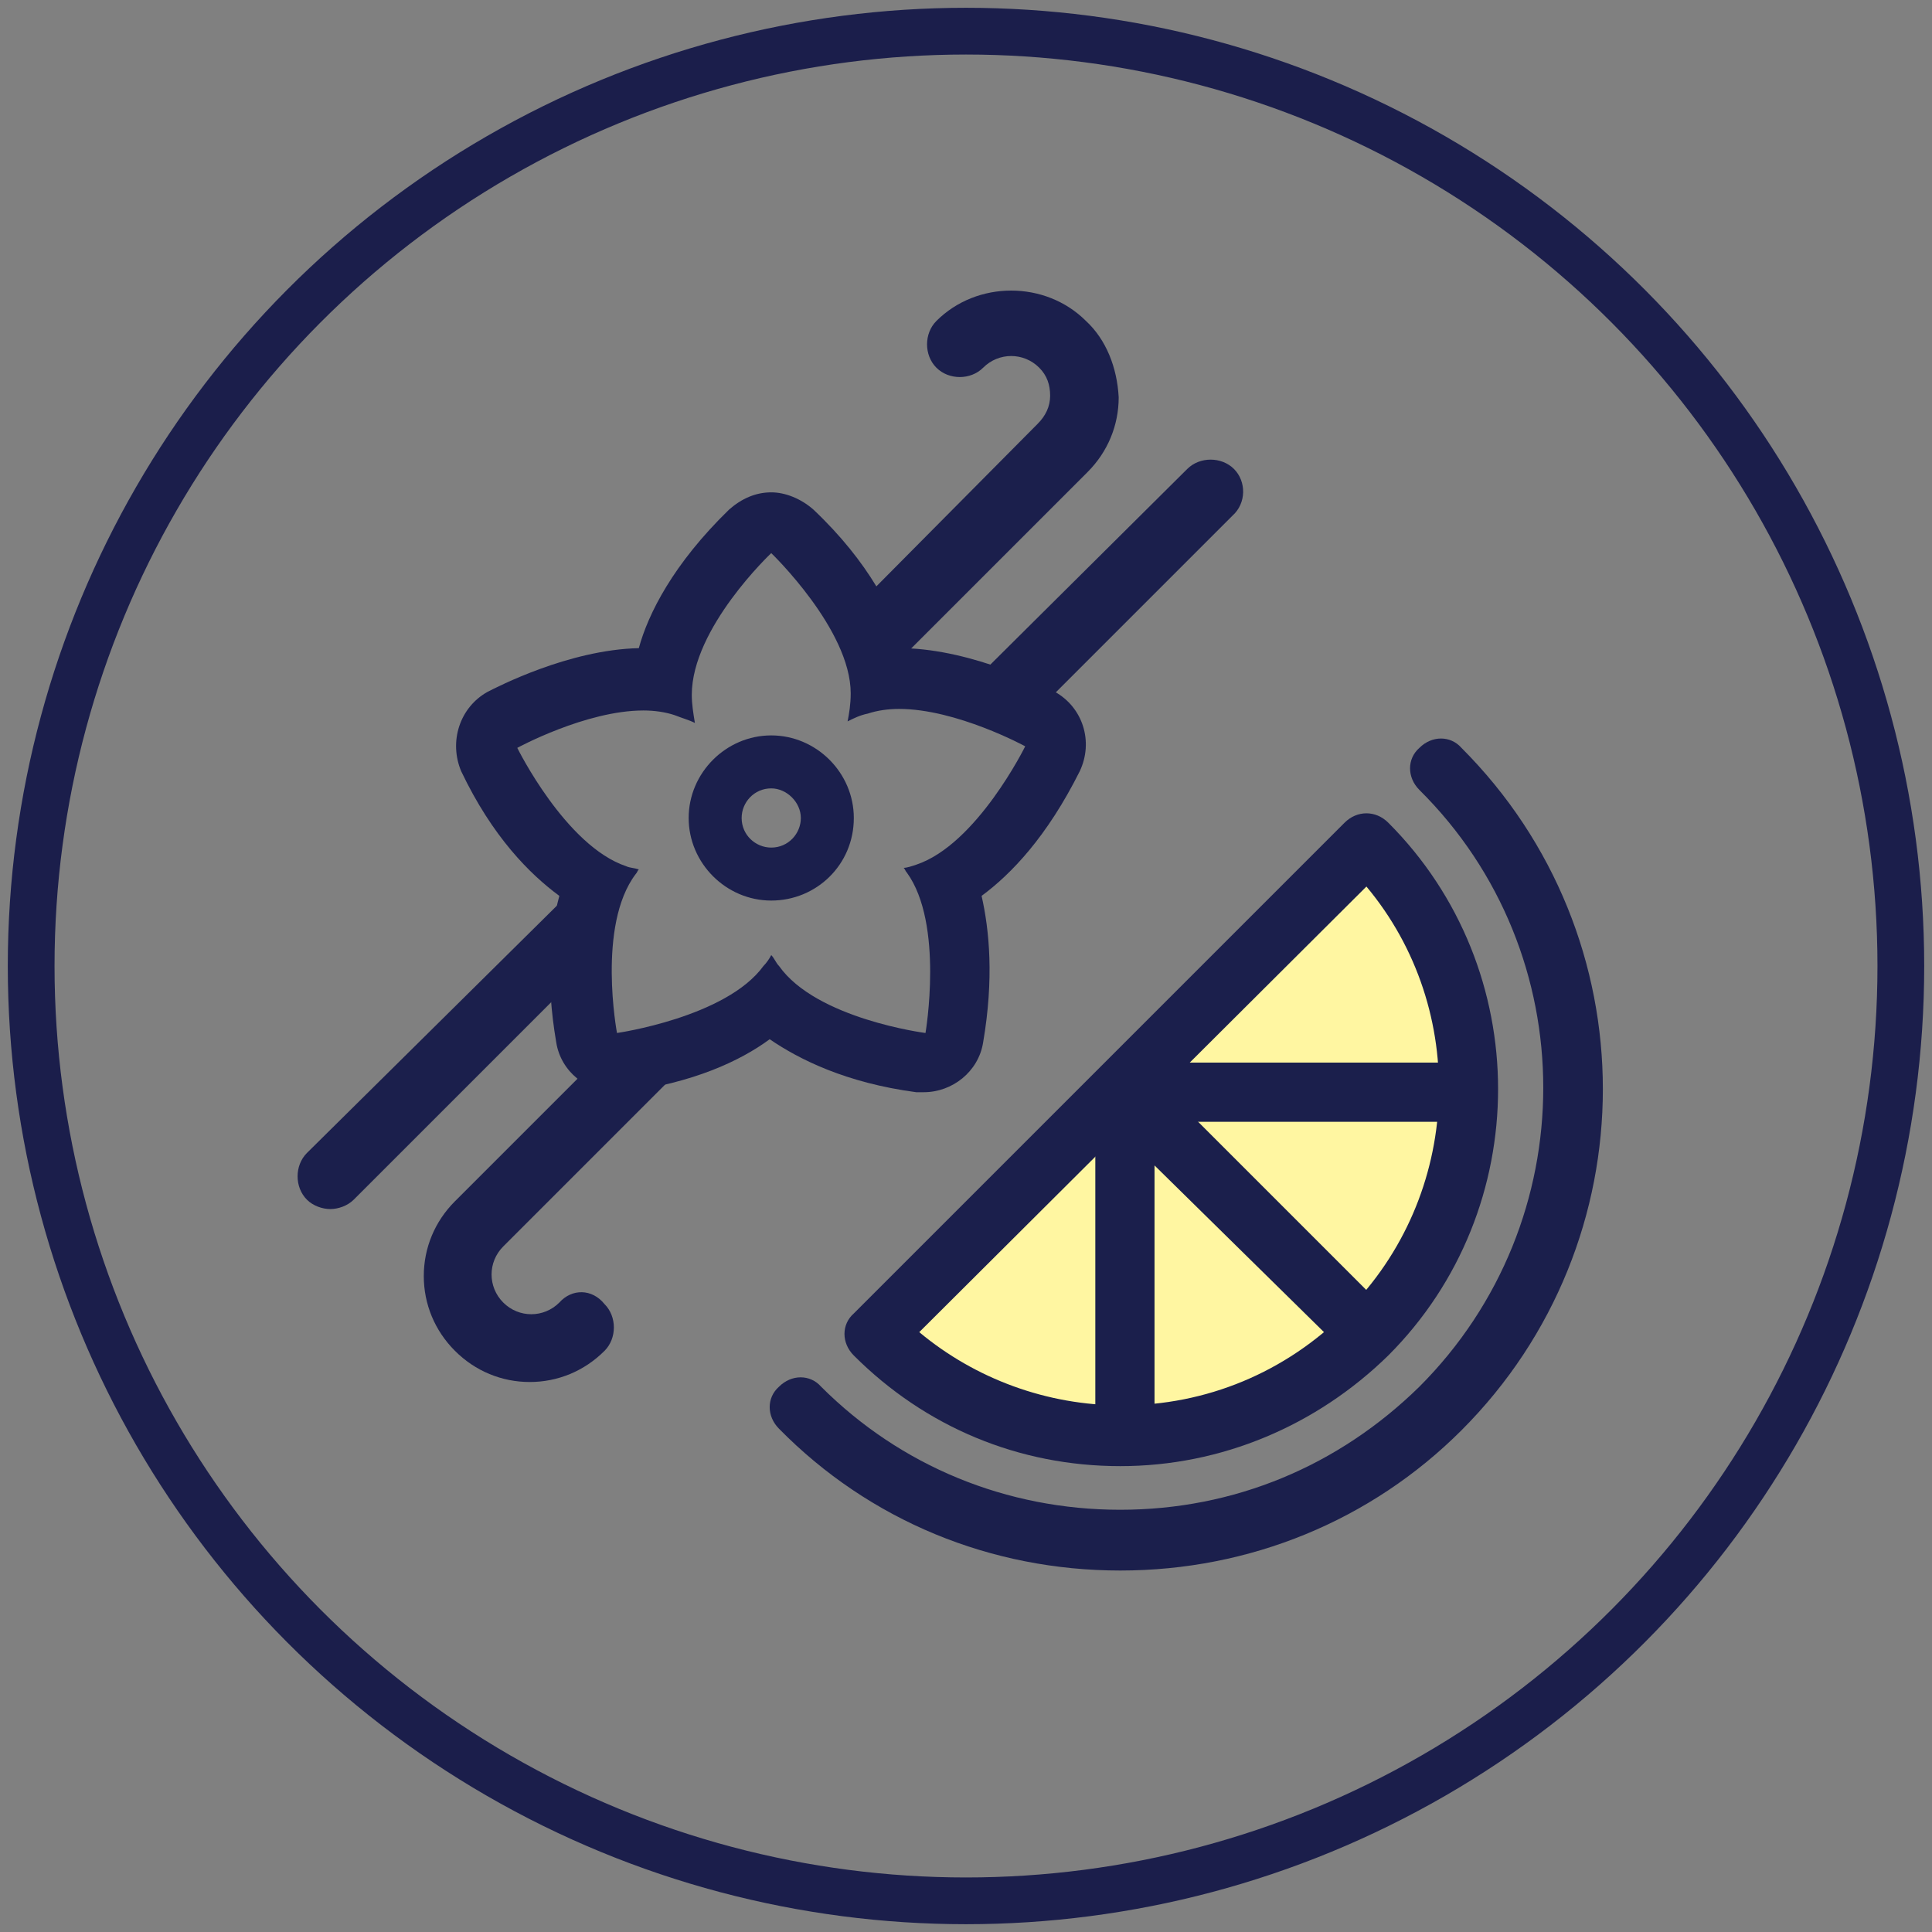
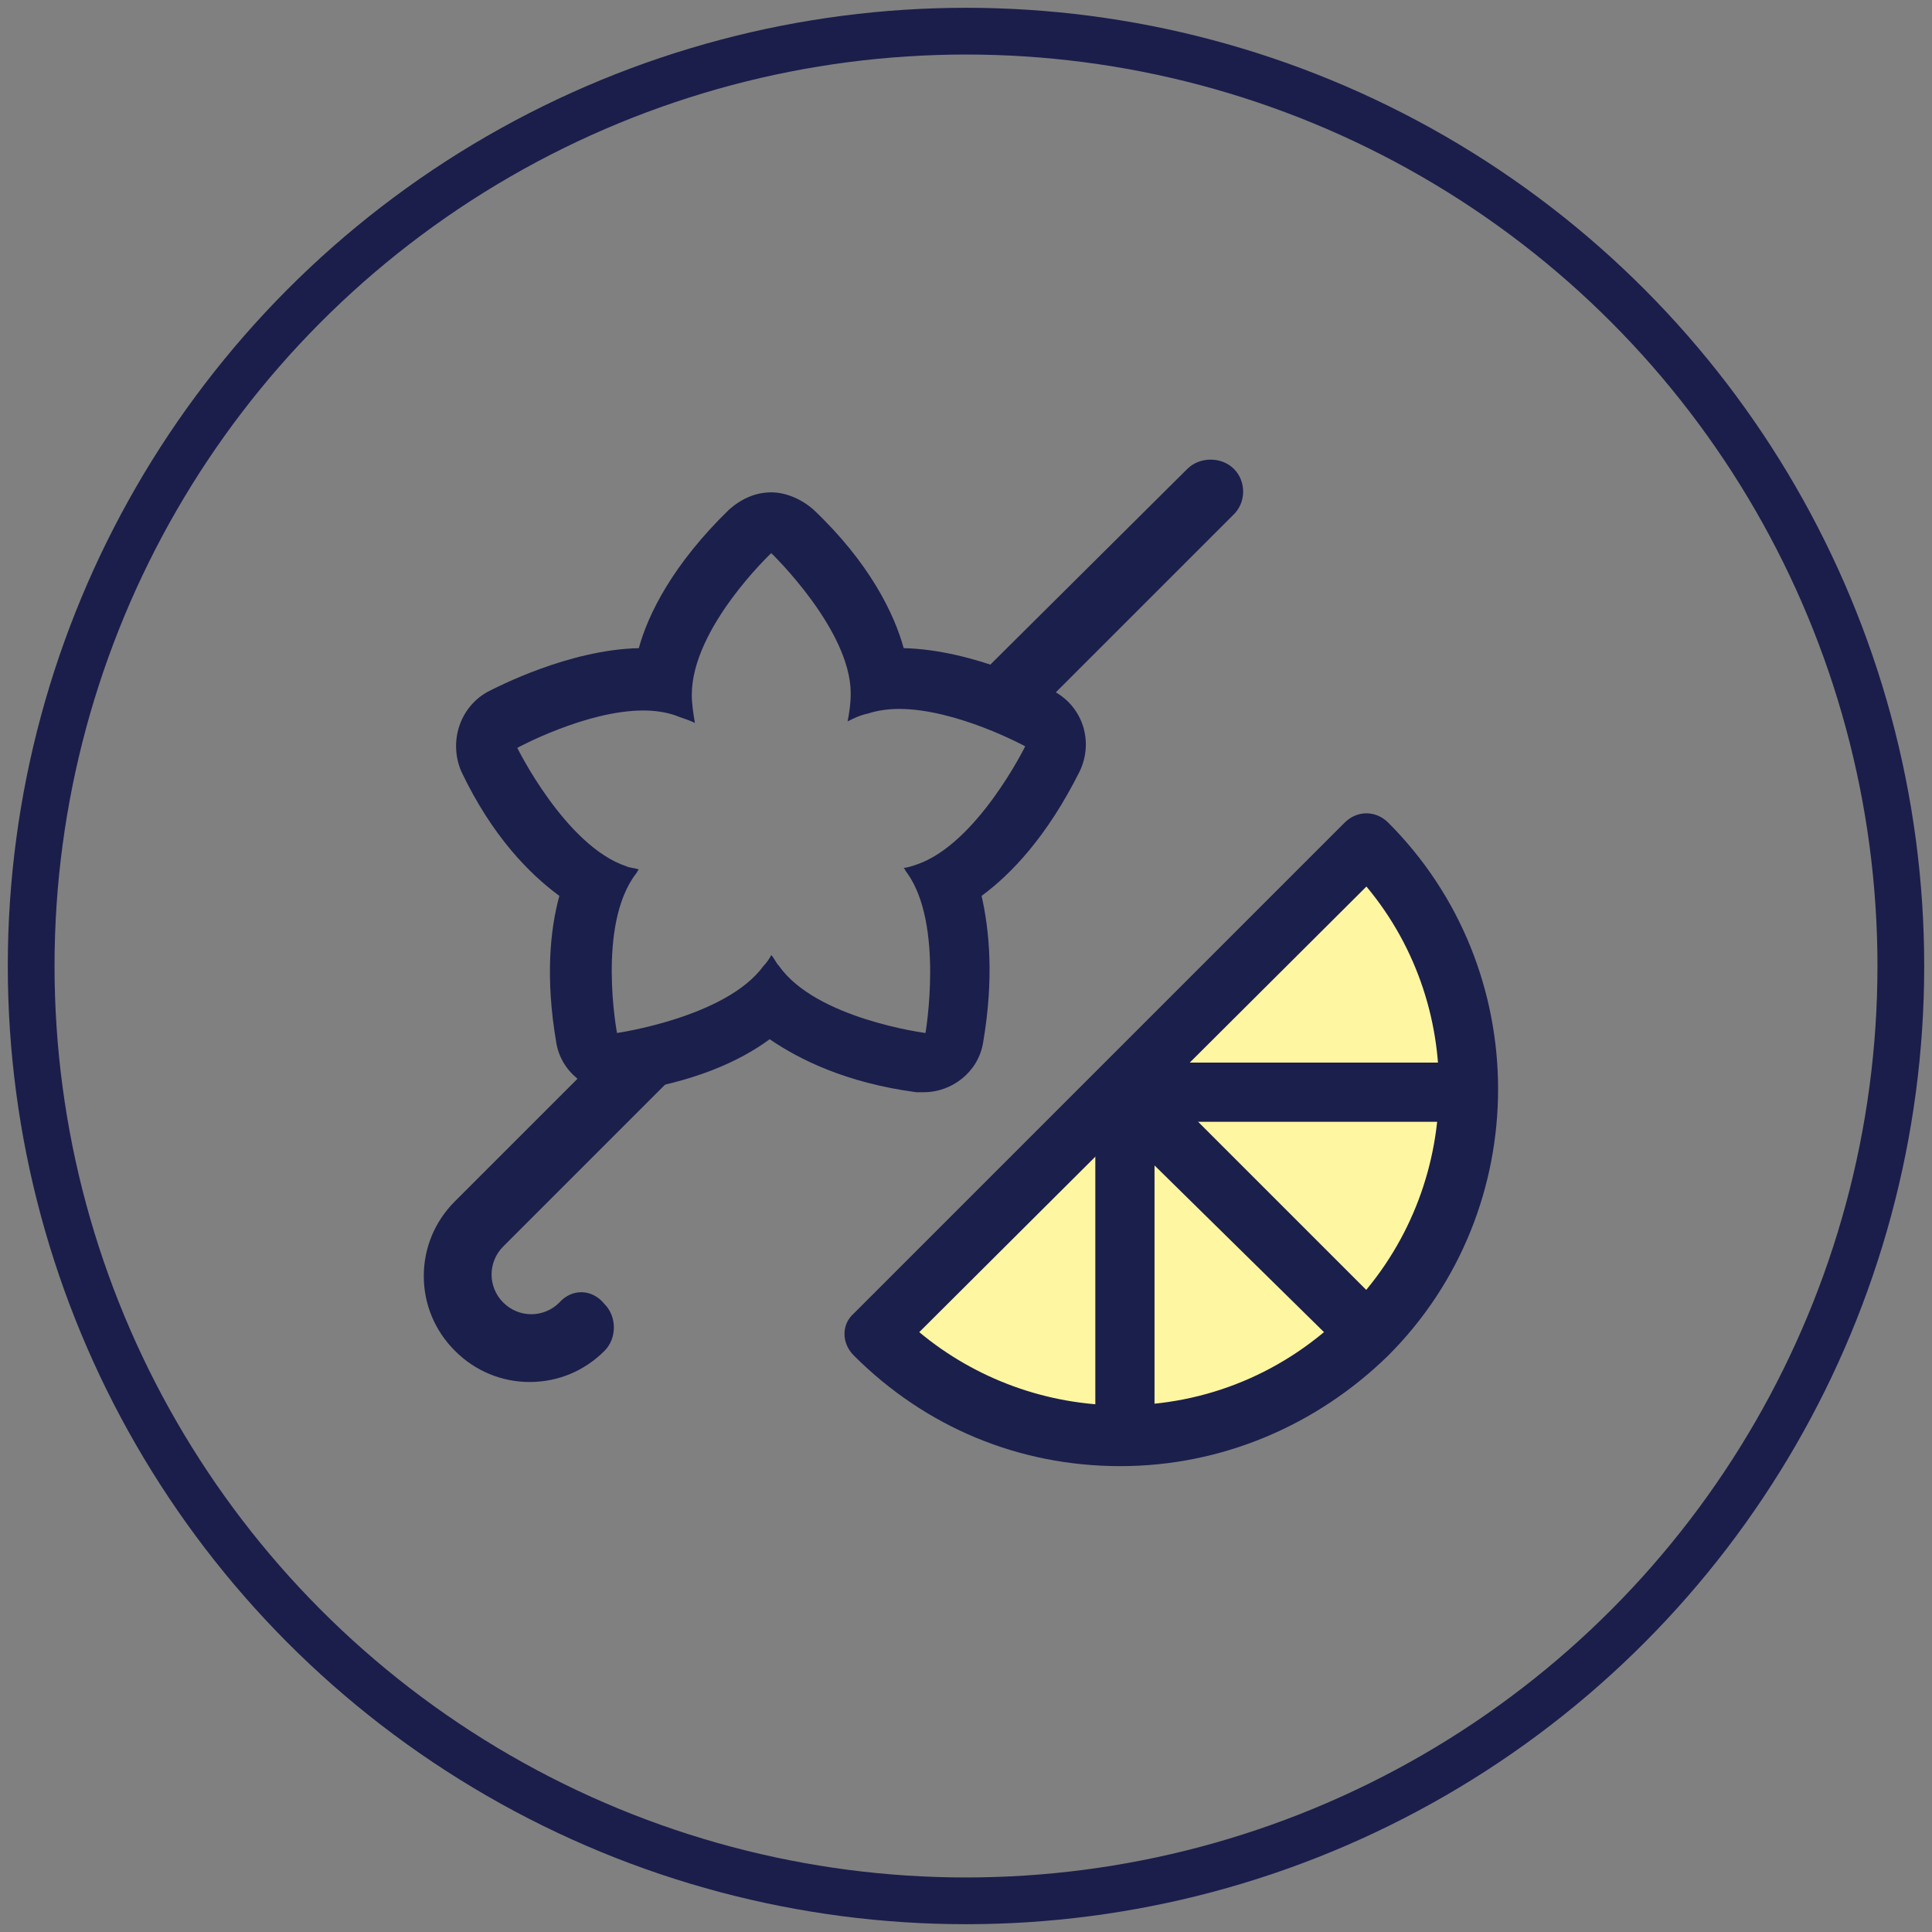
<svg xmlns="http://www.w3.org/2000/svg" version="1.1" id="Warstwa_1" x="0px" y="0px" viewBox="0 0 124 124" style="enable-background:new 0 0 124 124;" xml:space="preserve">
  <rect x="0" y="0" width="124" height="124" fill="#808080" stroke="none" />
  <style type="text/css">
	.st0{fill:none;stroke:#1B1E4B;stroke-width:3;}
	.st1{fill:#FFF6A1;}
	.st2{fill:#1B1F4C;}
</style>
  <circle id="Oval" class="st0" cx="62" cy="62" r="60" />
  <g>
    <path class="st1" d="M72.2,92.7c-6,0-11.7-2.4-16-6.6c-0.7-0.7-0.7-1.8,0-2.6l29.4-29.4c0.3-0.3,0.8-0.5,1.3-0.5l0,0   c0.5,0,0.9,0.2,1.3,0.5c8.8,8.8,8.8,23.1,0,32C83.9,90.3,78.2,92.7,72.2,92.7z" />
    <path class="st2" d="M71.9,94.1c-6.5,0-12.5-2.5-17.1-7.1c-0.8-0.8-0.8-2,0-2.7l31.5-31.5c0.4-0.4,0.9-0.6,1.4-0.6l0,0   c0.5,0,1,0.2,1.4,0.6c9.4,9.4,9.4,24.8,0,34.2C84.5,91.5,78.4,94.1,71.9,94.1z M59,85.5c3.6,3,8.2,4.7,13,4.7   c5.4,0,10.5-2.1,14.4-6c7.5-7.5,7.9-19.4,1.3-27.3L59,85.5z" />
-     <path class="st2" d="M71.9,100.8c-8.3,0-16.1-3.2-21.9-9.1c-0.8-0.8-0.8-2,0-2.7c0.8-0.8,2-0.8,2.7,0c5.1,5.1,11.9,7.9,19.2,7.9   s14-2.8,19.2-7.9c10.6-10.6,10.6-27.8,0-38.3c-0.8-0.8-0.8-2,0-2.7c0.8-0.8,2-0.8,2.7,0c12.1,12.1,12.1,31.7,0,43.8   C88,97.6,80.2,100.8,71.9,100.8z" />
    <path class="st2" d="M72.2,93.1c-1.1,0-1.9-0.9-1.9-1.9V70.1c0-0.8,0.5-1.5,1.2-1.8c0.7-0.3,1.6-0.1,2.1,0.4l15.5,15.5   c0.8,0.8,0.8,2,0,2.7c-0.8,0.8-2,0.8-2.7,0L74.1,74.8v16.4C74.1,92.2,73.3,93.1,72.2,93.1z" />
    <path class="st2" d="M93.7,72H72.2c-1.1,0-1.9-0.9-1.9-1.9s0.9-1.9,1.9-1.9h21.5c1.1,0,1.9,0.9,1.9,1.9S94.7,72,93.7,72z" />
    <g>
-       <path class="st2" d="M40.2,56.3c0.1-0.1,0.1-0.2,0.2-0.3c-0.3-0.1-0.6-0.1-0.9-0.2c-0.3-0.1-0.7-0.3-1-0.4L19.7,74    c-0.8,0.8-0.8,2.2,0,3c0.4,0.4,1,0.6,1.5,0.6c0.5,0,1.1-0.2,1.5-0.6l15.9-15.9C38.8,59.4,39.2,57.6,40.2,56.3z" />
-       <path class="st2" d="M69.7,20.6c-2.6-2.6-7-2.6-9.6,0c-0.8,0.8-0.8,2.2,0,3c0.8,0.8,2.2,0.8,3,0c1-1,2.6-1,3.6,0    c0.5,0.5,0.7,1.1,0.7,1.8c0,0.7-0.3,1.3-0.8,1.8L53.8,40.1c0.7,1.3,1.2,2.7,1.2,4c0,0.3,0,0.6,0,1l14.8-14.8c1.3-1.3,2-3,2-4.8    C71.7,23.6,71,21.8,69.7,20.6z" />
      <g>
        <path class="st2" d="M35.9,83.6c-1,1-2.6,1-3.6,0c-1-1-1-2.6,0-3.6l17.5-17.5c-0.1-0.2-0.3-0.4-0.4-0.5c-0.2,0.3-0.3,0.5-0.5,0.8     c-2.4,3.3-9,4.4-9.9,4.5l-9.8,9.8c-1.3,1.3-2,3-2,4.8c0,1.8,0.7,3.5,2,4.8c1.3,1.3,3,2,4.8,2c1.8,0,3.5-0.7,4.8-2     c0.8-0.8,0.8-2.2,0-3C38,82.7,36.7,82.7,35.9,83.6z" />
        <path class="st2" d="M79.2,30.1c-0.8-0.8-2.2-0.8-3,0L60.8,45.4c1.7,0.4,3.4,1,4.5,1.5l13.8-13.8C80,32.3,80,30.9,79.2,30.1z" />
      </g>
      <path class="st2" d="M49.5,35.5c0,0,5.1,4.9,5.1,9c0,0.7-0.1,1.3-0.2,1.8c0.4-0.2,0.8-0.4,1.3-0.5c0.6-0.2,1.3-0.3,2-0.3    c3.7,0,8.1,2.4,8.1,2.4s-3.1,6.3-7,7.6c-0.3,0.1-0.6,0.2-0.8,0.2c0.1,0.1,0.1,0.2,0.2,0.3c2.4,3.3,1.2,10.3,1.2,10.3    s-7-0.9-9.4-4.3c-0.2-0.2-0.3-0.5-0.5-0.7c-0.1,0.2-0.3,0.5-0.5,0.7c-2.4,3.3-9.4,4.3-9.4,4.3s-1.3-6.9,1.2-10.2    c0.1-0.1,0.1-0.2,0.2-0.3c-0.3-0.1-0.6-0.1-0.8-0.2c-3.9-1.3-7-7.6-7-7.6s4.4-2.4,8.1-2.4c0.7,0,1.4,0.1,2,0.3    c0.5,0.2,0.9,0.3,1.3,0.5c-0.1-0.6-0.2-1.2-0.2-1.8C44.4,40.3,49.5,35.5,49.5,35.5 M49.5,31.6c-1,0-1.9,0.4-2.7,1.1    c-3.6,3.5-5.2,6.7-5.8,8.9c-4.5,0.1-9.1,2.5-9.7,2.8c-1.8,1-2.5,3.2-1.7,5.1c2,4.2,4.4,6.6,6.3,8c-0.6,2.2-0.9,5.3-0.2,9.4    c0.3,1.9,2,3.2,3.8,3.2c0.2,0,0.3,0,0.5,0c4.5-0.6,7.5-2,9.4-3.4c1.9,1.3,4.9,2.8,9.4,3.4c0.2,0,0.3,0,0.5,0    c1.8,0,3.5-1.3,3.8-3.2c0.7-4.1,0.4-7.2-0.1-9.4c1.9-1.4,4.2-3.8,6.3-8c0.9-1.9,0.2-4.1-1.6-5.1c-0.5-0.3-5.2-2.7-9.7-2.8    c-0.6-2.2-2.2-5.5-5.8-8.9C51.4,32,50.4,31.6,49.5,31.6L49.5,31.6z" />
-       <path class="st2" d="M49.5,57.8c-2.9,0-5.3-2.4-5.3-5.3c0-2.9,2.4-5.3,5.3-5.3c2.9,0,5.3,2.4,5.3,5.3    C54.8,55.5,52.4,57.8,49.5,57.8z M49.5,50.6c-1.1,0-1.9,0.9-1.9,1.9c0,1.1,0.9,1.9,1.9,1.9c1.1,0,1.9-0.9,1.9-1.9    C51.4,51.5,50.5,50.6,49.5,50.6z" />
    </g>
  </g>
</svg>